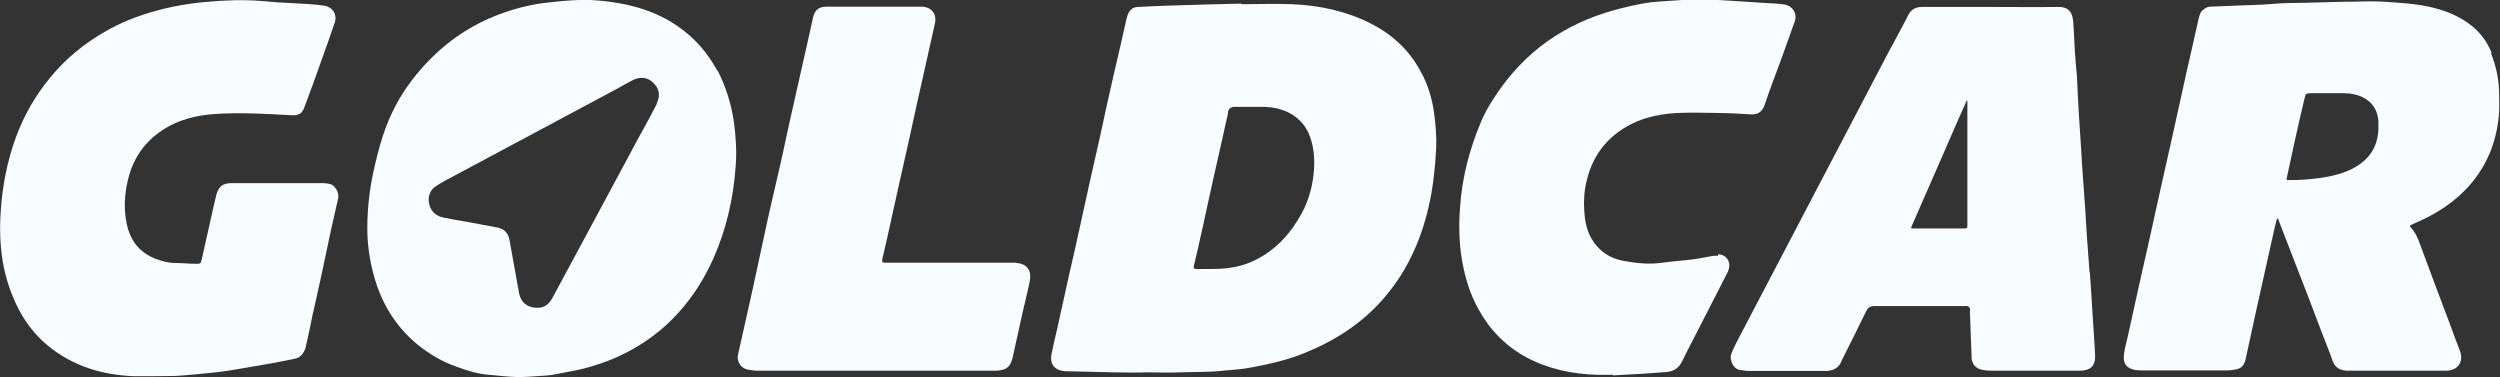
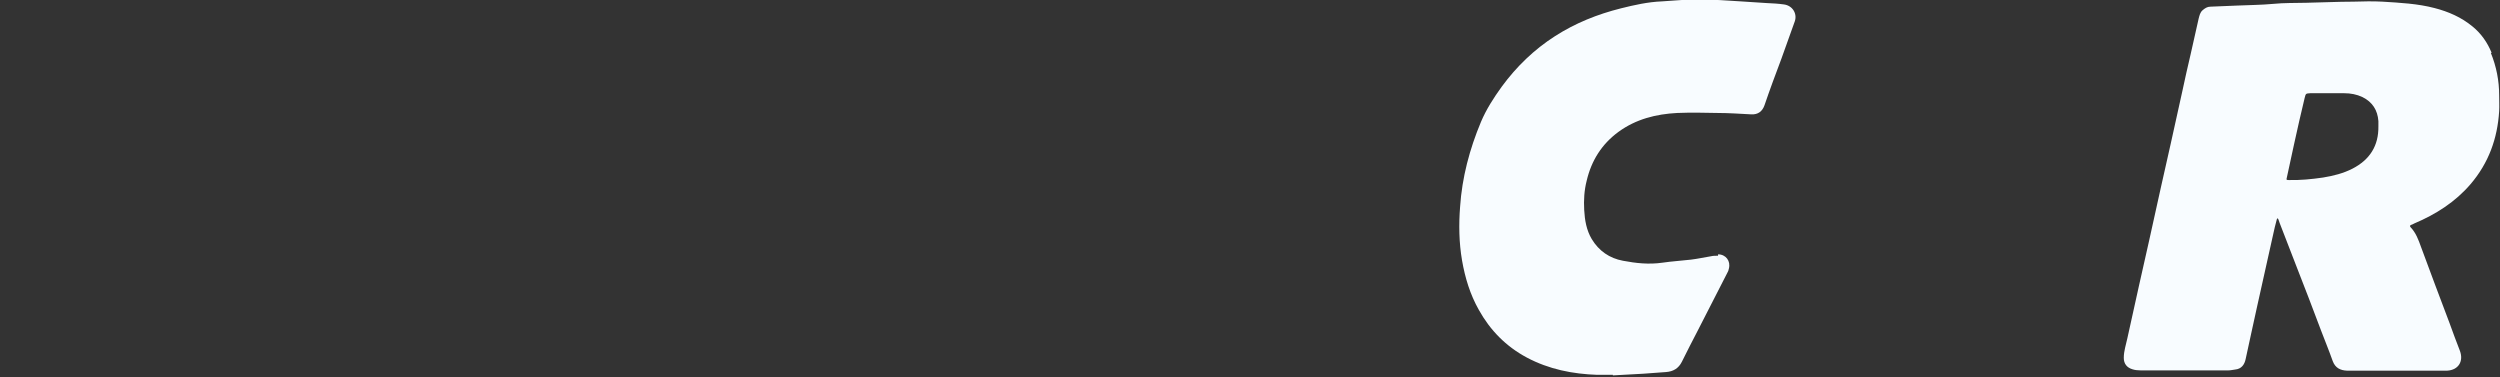
<svg xmlns="http://www.w3.org/2000/svg" id="a" viewBox="0 0 89.84 13.55">
  <rect x="0" y="0" width="89.84" height="13.55" fill="#333333" stroke="none" />
  <defs>
    <style>.b{fill:#f8fcff;}</style>
  </defs>
-   <path class="b" d="M51.1,2.66c-.41-.82-1.05-1.42-1.87-1.83-.88-.44-1.83-.64-2.82-.68-.6-.02-1.2,0-1.8,0,0,0,0-.01,0-.02-.85.02-1.7.04-2.55.07-.39.01-.77.03-1.16.05-.18,0-.3.1-.37.27-.03.07-.04.14-.06.21-.06.27-.12.53-.18.8-.1.45-.21.89-.31,1.34-.15.65-.29,1.3-.43,1.95-.12.52-.23,1.03-.35,1.55-.14.65-.29,1.3-.43,1.95-.11.52-.23,1.03-.35,1.55-.14.65-.29,1.3-.43,1.95-.07.3-.14.59-.2.89-.08.38.12.62.51.63.57.01,1.13.03,1.7.04.41,0,.81.02,1.22,0,.4,0,.8.02,1.21,0,.48-.02.95,0,1.43-.05.36-.04.73-.05,1.08-.12.66-.12,1.31-.27,1.93-.52,1.09-.44,2.05-1.05,2.83-1.94.39-.45.72-.93.98-1.46.3-.59.51-1.21.66-1.86.16-.68.23-1.38.27-2.08.02-.44-.02-.89-.08-1.33-.07-.48-.21-.94-.43-1.37ZM47.2,6.31c-.06.48-.19.93-.42,1.35-.4.74-.94,1.33-1.7,1.7-.31.15-.64.24-.99.28-.36.04-.71.02-1.07.03-.12,0-.14-.03-.11-.15.09-.38.18-.75.26-1.13.13-.56.24-1.13.37-1.69.12-.53.24-1.06.36-1.6.08-.34.15-.69.23-1.03,0-.02,0-.03,0-.05q.04-.18.24-.18c.19,0,.37,0,.56,0h0c.17,0,.34,0,.51,0,.3.01.59.07.86.2.44.22.71.58.83,1.04.11.4.12.8.07,1.22Z" />
  <path class="b" d="M89.54,1.9c-.15-.37-.38-.7-.69-.95-.4-.33-.86-.53-1.36-.66-.61-.16-1.24-.19-1.87-.23-.35-.02-.7-.01-1.05,0-.57,0-1.13.03-1.7.04-.4.01-.79,0-1.19.04-.43.04-.86.04-1.28.06-.32.01-.65.03-.97.04-.11,0-.2.06-.28.13-.09.08-.11.19-.14.3-.1.43-.19.86-.29,1.29-.1.43-.2.86-.29,1.29-.14.63-.28,1.27-.42,1.9-.12.53-.24,1.06-.36,1.6-.14.63-.28,1.27-.42,1.9-.12.53-.24,1.06-.36,1.6-.14.63-.28,1.27-.42,1.9-.05.24-.13.46-.13.71,0,.21.11.35.31.41.09.03.19.04.29.04,1.05,0,2.11,0,3.16,0,.08,0,.16-.02.24-.03.23-.02.34-.18.38-.38.14-.63.27-1.26.41-1.88.19-.85.38-1.71.57-2.56.04-.2.09-.39.14-.58,0-.01.02-.03.02-.04,0,.01.02.02.03.03.02.04.03.09.05.14.2.52.4,1.04.6,1.55.3.77.6,1.54.89,2.32.14.37.29.73.42,1.1.09.24.27.33.51.34.04,0,.08,0,.12,0h2.82c.22,0,.44,0,.66,0,.4-.02.6-.33.46-.71-.13-.33-.25-.66-.37-.99-.35-.92-.69-1.83-1.03-2.75-.09-.25-.18-.5-.37-.7-.03-.03-.04-.07.02-.09.04-.01.07-.03.11-.05.78-.33,1.47-.77,2.02-1.41.65-.76.97-1.64,1.03-2.63.01-.19,0-.37,0-.56,0-.53-.1-1.04-.3-1.53ZM84.54,6.06c-.33.17-.69.26-1.06.32-.41.06-.82.1-1.23.09-.07,0-.1,0-.07-.09.09-.4.17-.8.26-1.2.12-.56.25-1.11.38-1.66.04-.16.04-.16.2-.17.41,0,.81,0,1.22,0,.23,0,.45.04.66.14.36.18.54.47.57.86,0,.06,0,.13,0,.19.01.7-.31,1.2-.93,1.52Z" />
-   <path class="b" d="M25.77,2.53c-.44-.81-1.06-1.43-1.88-1.87-.84-.44-1.74-.61-2.67-.66-.48-.02-.95.03-1.43.08-.34.03-.67.09-1,.17-.84.21-1.63.55-2.35,1.05-.56.39-1.04.85-1.47,1.37-.47.57-.83,1.19-1.09,1.87-.17.44-.29.9-.4,1.36-.17.72-.28,1.45-.28,2.31,0,.51.07,1.11.24,1.71.27.98.77,1.8,1.55,2.45.43.35.9.63,1.42.81.38.14.76.26,1.17.29.34.03.67.07,1.01.08.27,0,.55-.02.82-.04.19-.01.37-.02.55-.06.42-.08.84-.15,1.25-.27.95-.27,1.8-.71,2.55-1.34.82-.7,1.44-1.57,1.88-2.56.47-1.06.72-2.18.8-3.34.04-.53,0-1.06-.07-1.59-.1-.64-.29-1.25-.59-1.83ZM23.61,3.72c-.16.31-.32.61-.49.92-.15.27-.3.54-.44.81-.53.98-1.05,1.96-1.58,2.94-.42.77-.83,1.55-1.25,2.32-.12.22-.29.36-.55.35-.36,0-.59-.2-.65-.54-.11-.63-.23-1.26-.34-1.89-.04-.24-.18-.4-.42-.45-.35-.07-.71-.13-1.07-.2-.29-.05-.59-.1-.88-.16-.25-.05-.44-.2-.51-.46-.07-.25,0-.51.22-.66.2-.13.42-.25.63-.36,1.07-.57,2.15-1.15,3.22-1.72.9-.48,1.81-.97,2.71-1.45.18-.1.35-.2.53-.29.36-.18.67-.05.86.25.11.18.1.39,0,.58Z" />
-   <path class="b" d="M11.87,6.62c-.09-.03-.19-.04-.29-.04-1.08,0-2.16,0-3.24,0-.34,0-.49.12-.57.44-.08.32-.15.64-.22.96-.1.45-.2.89-.3,1.34-.03.15-.05.16-.19.16-.26,0-.52-.03-.77-.03-.25,0-.48-.07-.7-.15-.44-.17-.75-.46-.93-.9-.11-.27-.15-.56-.17-.85-.02-.36.02-.71.1-1.06.17-.72.53-1.3,1.14-1.74.63-.45,1.34-.62,2.09-.66.87-.05,1.75,0,2.62.05.31.02.42-.05.52-.34.19-.51.38-1.02.56-1.54.17-.48.35-.97.51-1.45.1-.3-.09-.57-.4-.61-.16-.02-.32-.04-.48-.05-.35-.02-.69-.04-1.04-.06-.02,0-.05,0-.07,0-.37-.03-.74-.07-1.11-.08-.34-.01-.68,0-1.02.02-.37.03-.74.05-1.11.11-.41.06-.81.14-1.2.25-.65.18-1.27.42-1.85.76-.74.43-1.39.96-1.94,1.63-.53.64-.94,1.35-1.23,2.13C.27,5.75.09,6.64.03,7.55c-.05.62-.03,1.24.07,1.86.12.68.34,1.31.68,1.9.25.42.56.8.94,1.11.9.74,1.96,1.06,3.11,1.1.19,0,.39,0,.58,0h0c.3-.01.6,0,.9-.01.48-.03.96-.08,1.44-.13.3-.03.59-.08.88-.13.31-.05.62-.11.93-.16.35-.06.7-.13,1.04-.2.17-.03.28-.15.35-.31.03-.07.04-.14.06-.21.08-.35.15-.69.22-1.04.1-.46.21-.92.31-1.39.12-.56.24-1.13.36-1.7.08-.37.17-.74.25-1.1.05-.21-.1-.47-.29-.53Z" />
-   <path class="b" d="M75.09,9.79c-.03-.46-.07-.92-.1-1.37-.03-.51-.06-1.03-.1-1.54-.03-.44-.07-.88-.09-1.33-.03-.51-.07-1.03-.1-1.54-.02-.39-.04-.77-.06-1.16,0-.02,0-.05,0-.07-.03-.32-.06-.64-.08-.96-.02-.35-.03-.71-.06-1.06-.03-.38-.23-.52-.54-.51-.81.01-1.62,0-2.43,0s-1.64,0-2.46,0c-.24,0-.4.09-.51.32-.24.48-.51.95-.76,1.43-.55,1.06-1.11,2.11-1.66,3.17-.36.68-.71,1.36-1.07,2.04-.55,1.06-1.11,2.12-1.66,3.17-.34.65-.68,1.3-1.02,1.95-.06.12-.12.25-.17.37-.09.2.06.58.33.6.09,0,.17.03.26.03.91,0,1.82,0,2.73,0,.04,0,.08,0,.12,0,.23-.02.42-.11.51-.34,0-.02.02-.04.03-.07.29-.58.58-1.15.86-1.73.06-.13.14-.19.29-.19,1.07,0,2.14,0,3.21,0,.05,0,.1-.01.14,0,.04.01.08.05.09.09.02.03,0,.08,0,.12.02.53.04,1.05.06,1.58,0,.03,0,.07,0,.1.04.22.16.36.39.4.09.02.19.03.29.03,1.04,0,2.08,0,3.12,0,.05,0,.1,0,.15,0,.34-.02.5-.19.49-.53-.02-.48-.06-.96-.09-1.45-.03-.51-.06-1.03-.1-1.55ZM70.7,5.91c0,.72,0,1.44,0,2.16,0,.14,0,.14-.15.14-.59,0-1.18,0-1.78,0-.11,0-.11,0-.06-.11.41-.93.81-1.86,1.22-2.79.24-.55.48-1.11.73-1.66,0-.02.02-.03.03-.04,0,.02.01.03.01.05,0,.06,0,.13,0,.19,0,.68,0,1.36,0,2.04h0Z" />
-   <path class="b" d="M61.74,9.19c-.09,0-.18,0-.26.02-.24.04-.47.09-.71.12-.34.04-.69.06-1.03.11-.48.07-.95.02-1.42-.07-.48-.09-.86-.35-1.12-.78-.19-.32-.25-.68-.27-1.04-.02-.36,0-.71.09-1.06.17-.72.54-1.31,1.14-1.75.63-.46,1.35-.64,2.11-.68.49-.02.97-.01,1.46,0,.4,0,.81.03,1.21.05.23.01.39-.1.47-.33.19-.56.4-1.12.61-1.68.16-.45.32-.89.48-1.34.09-.28-.09-.56-.39-.6-.21-.03-.42-.04-.63-.05-.31-.02-.61-.04-.92-.06-.47-.03-.95-.06-1.42-.08-.23,0-.47.02-.7.03-.24.01-.48.04-.72.05-.5.02-.99.13-1.47.25-.84.21-1.64.53-2.37,1-.75.48-1.38,1.09-1.91,1.81-.29.4-.56.82-.75,1.27-.41.98-.68,2-.75,3.05-.05.64-.04,1.29.07,1.93.11.63.29,1.22.6,1.77.41.74.98,1.32,1.73,1.72.79.42,1.64.59,2.53.62.19,0,.37,0,.56,0,0,0,0,.01,0,.02.36-.02.73-.04,1.09-.06.27-.02.55-.04.82-.06.26-.02.45-.13.57-.37.18-.37.37-.73.56-1.1.36-.7.71-1.39,1.07-2.09.03-.05.05-.1.06-.16.07-.27-.11-.51-.39-.51Z" />
-   <path class="b" d="M36.52,9.44s-.1,0-.15,0h-4.38c-.06,0-.11,0-.17,0-.12,0-.13-.01-.11-.13,0-.05.02-.09.03-.14.05-.23.11-.47.16-.7.14-.63.28-1.27.42-1.9.12-.53.24-1.06.36-1.6.17-.78.34-1.57.52-2.35.13-.6.27-1.19.4-1.79.07-.34-.14-.59-.49-.59-1.14,0-2.27,0-3.41,0-.27,0-.42.12-.48.38-.04.16-.07.33-.11.5-.18.78-.35,1.57-.53,2.35-.17.74-.33,1.49-.49,2.23-.15.68-.32,1.36-.47,2.04-.2.92-.4,1.85-.6,2.78-.16.74-.34,1.49-.5,2.23-.05.24.1.48.34.53.1.02.21.03.31.04,1.42,0,2.84,0,4.26,0h4.26s.1,0,.15,0c.33-.03.47-.13.55-.47.12-.56.25-1.11.37-1.67.08-.37.18-.73.25-1.1.06-.3-.06-.6-.48-.63Z" />
+   <path class="b" d="M61.74,9.19c-.09,0-.18,0-.26.02-.24.04-.47.09-.71.12-.34.04-.69.06-1.03.11-.48.07-.95.02-1.42-.07-.48-.09-.86-.35-1.12-.78-.19-.32-.25-.68-.27-1.04-.02-.36,0-.71.09-1.06.17-.72.54-1.31,1.14-1.75.63-.46,1.35-.64,2.11-.68.49-.02.97-.01,1.46,0,.4,0,.81.03,1.21.05.23.01.39-.1.47-.33.19-.56.4-1.12.61-1.68.16-.45.32-.89.48-1.34.09-.28-.09-.56-.39-.6-.21-.03-.42-.04-.63-.05-.31-.02-.61-.04-.92-.06-.47-.03-.95-.06-1.42-.08-.23,0-.47.02-.7.03-.24.01-.48.04-.72.05-.5.02-.99.13-1.47.25-.84.21-1.64.53-2.37,1-.75.48-1.38,1.09-1.91,1.81-.29.4-.56.82-.75,1.27-.41.98-.68,2-.75,3.05-.05.64-.04,1.29.07,1.93.11.63.29,1.22.6,1.77.41.74.98,1.32,1.73,1.72.79.42,1.64.59,2.53.62.19,0,.37,0,.56,0,0,0,0,.01,0,.02.36-.02.73-.04,1.09-.06.27-.02.55-.04.82-.06.26-.02.45-.13.57-.37.18-.37.37-.73.56-1.1.36-.7.71-1.39,1.07-2.09.03-.05.05-.1.06-.16.07-.27-.11-.51-.39-.51" />
</svg>